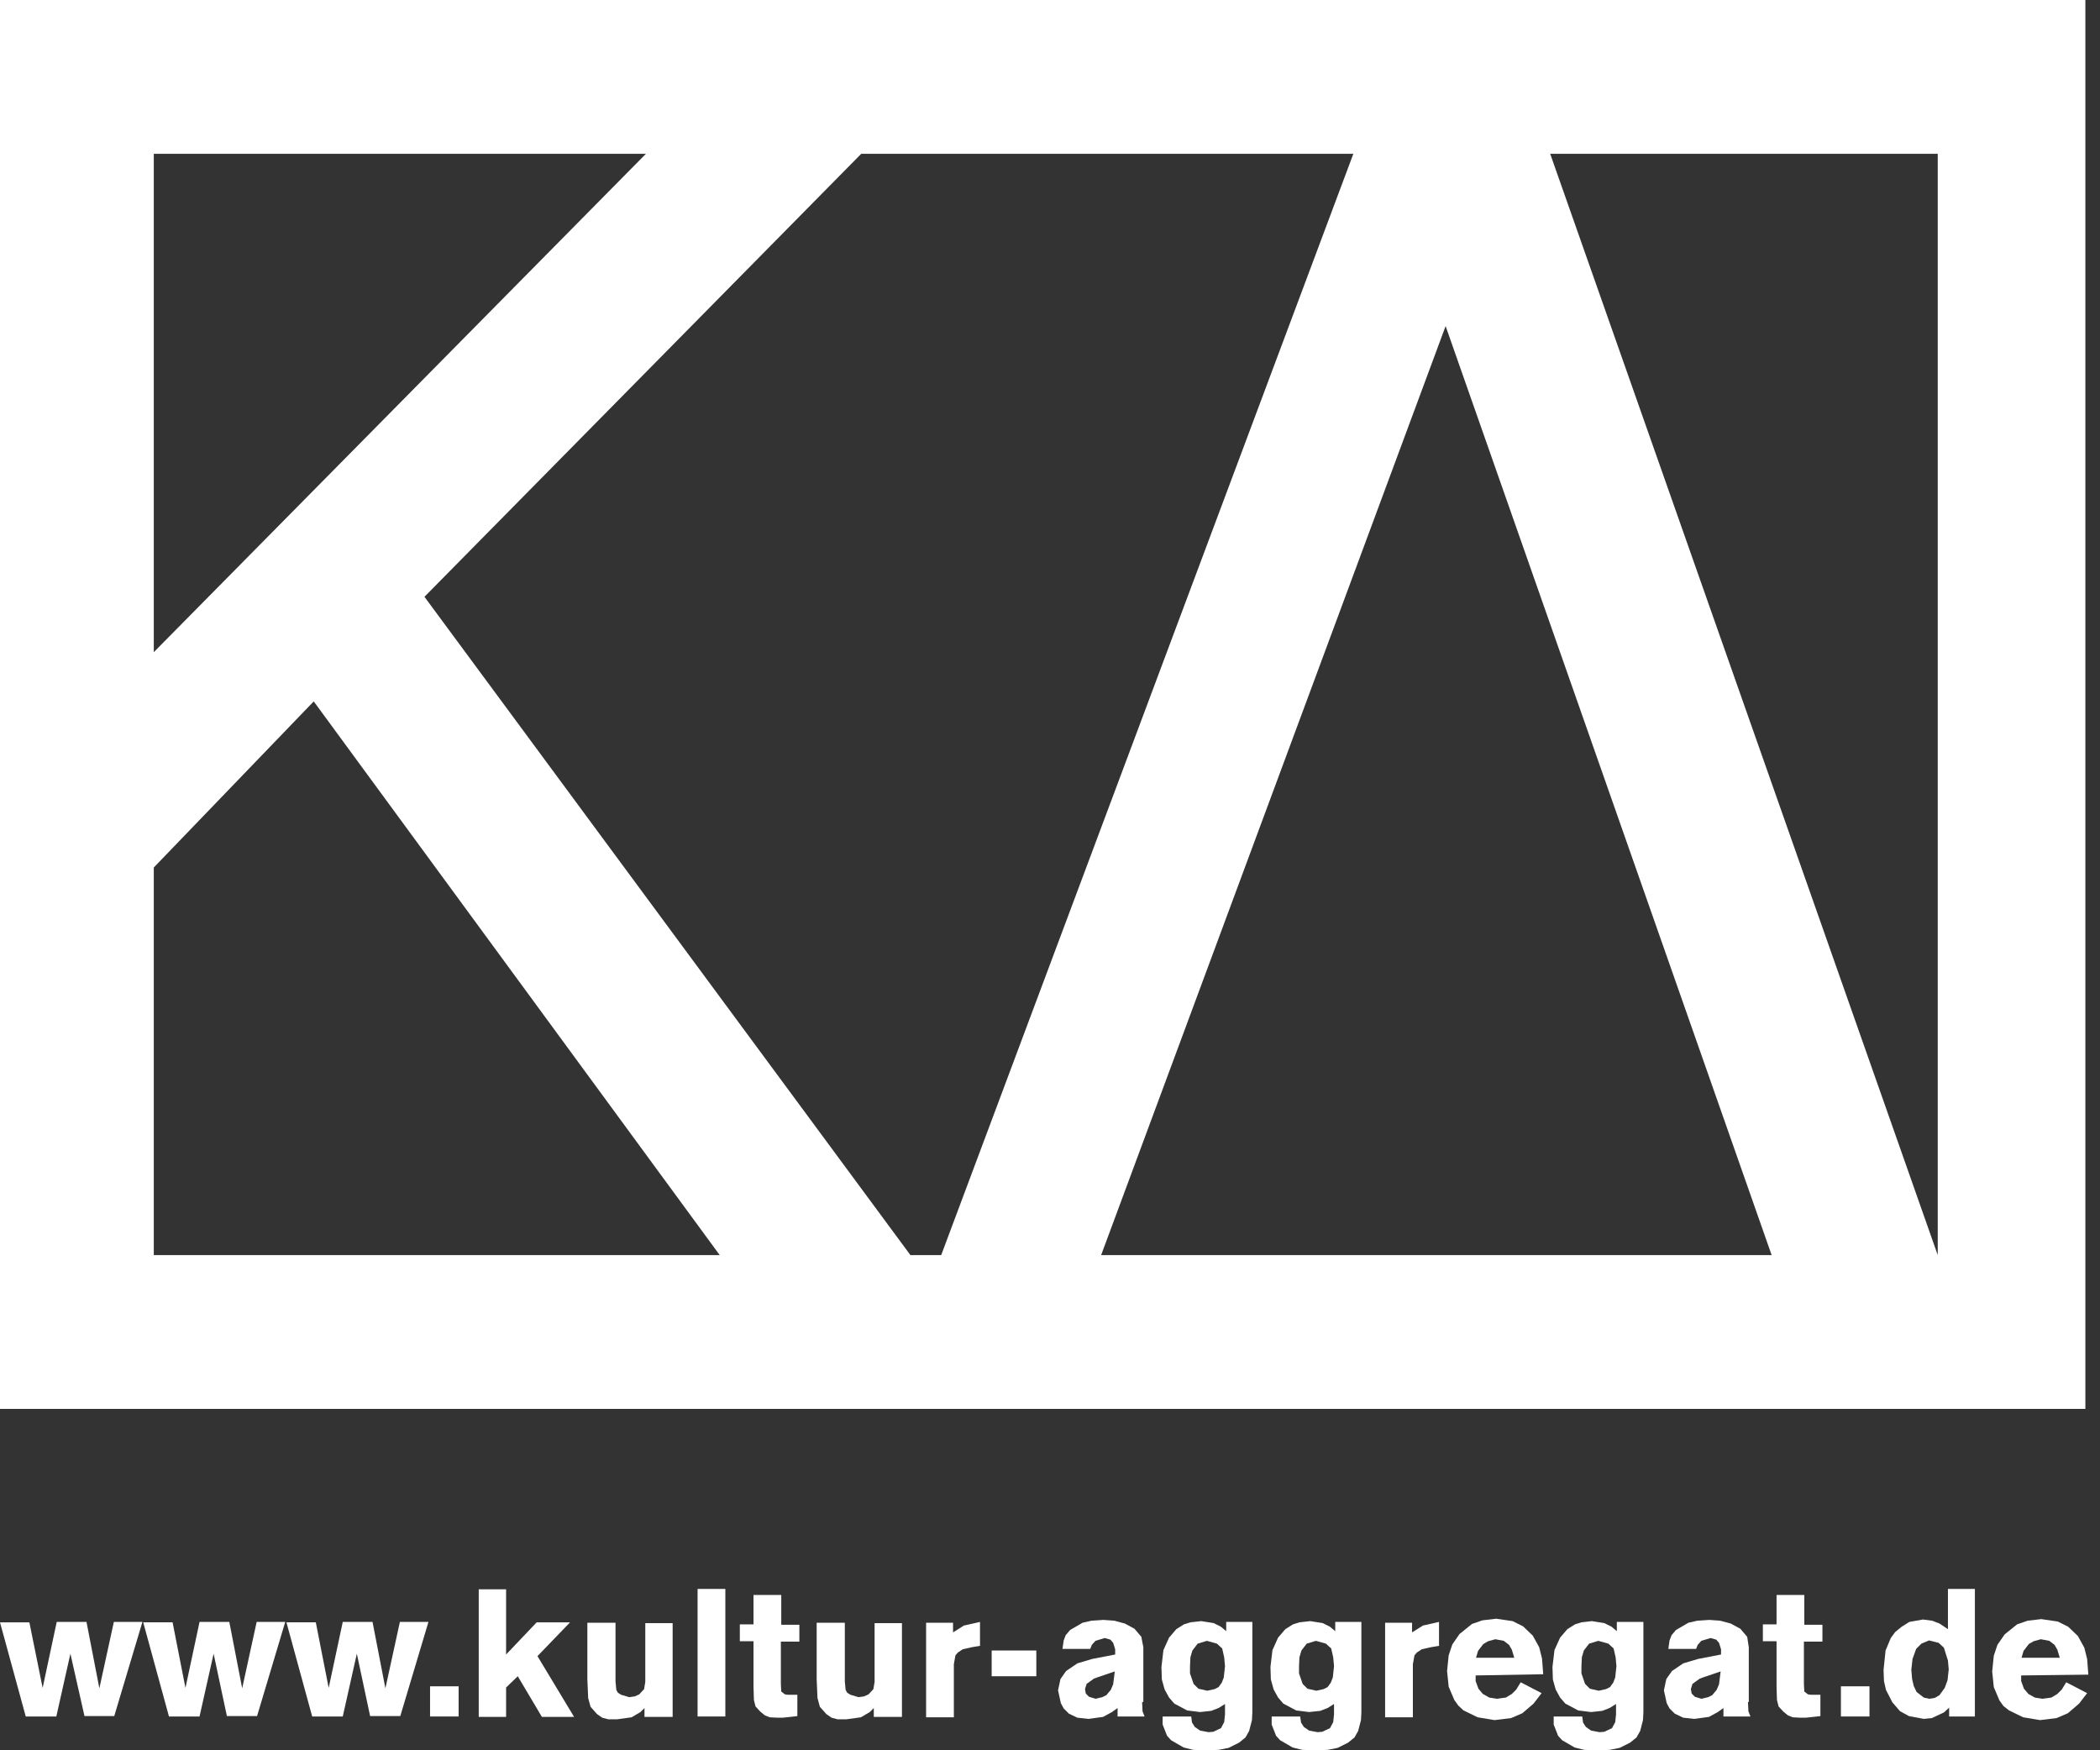
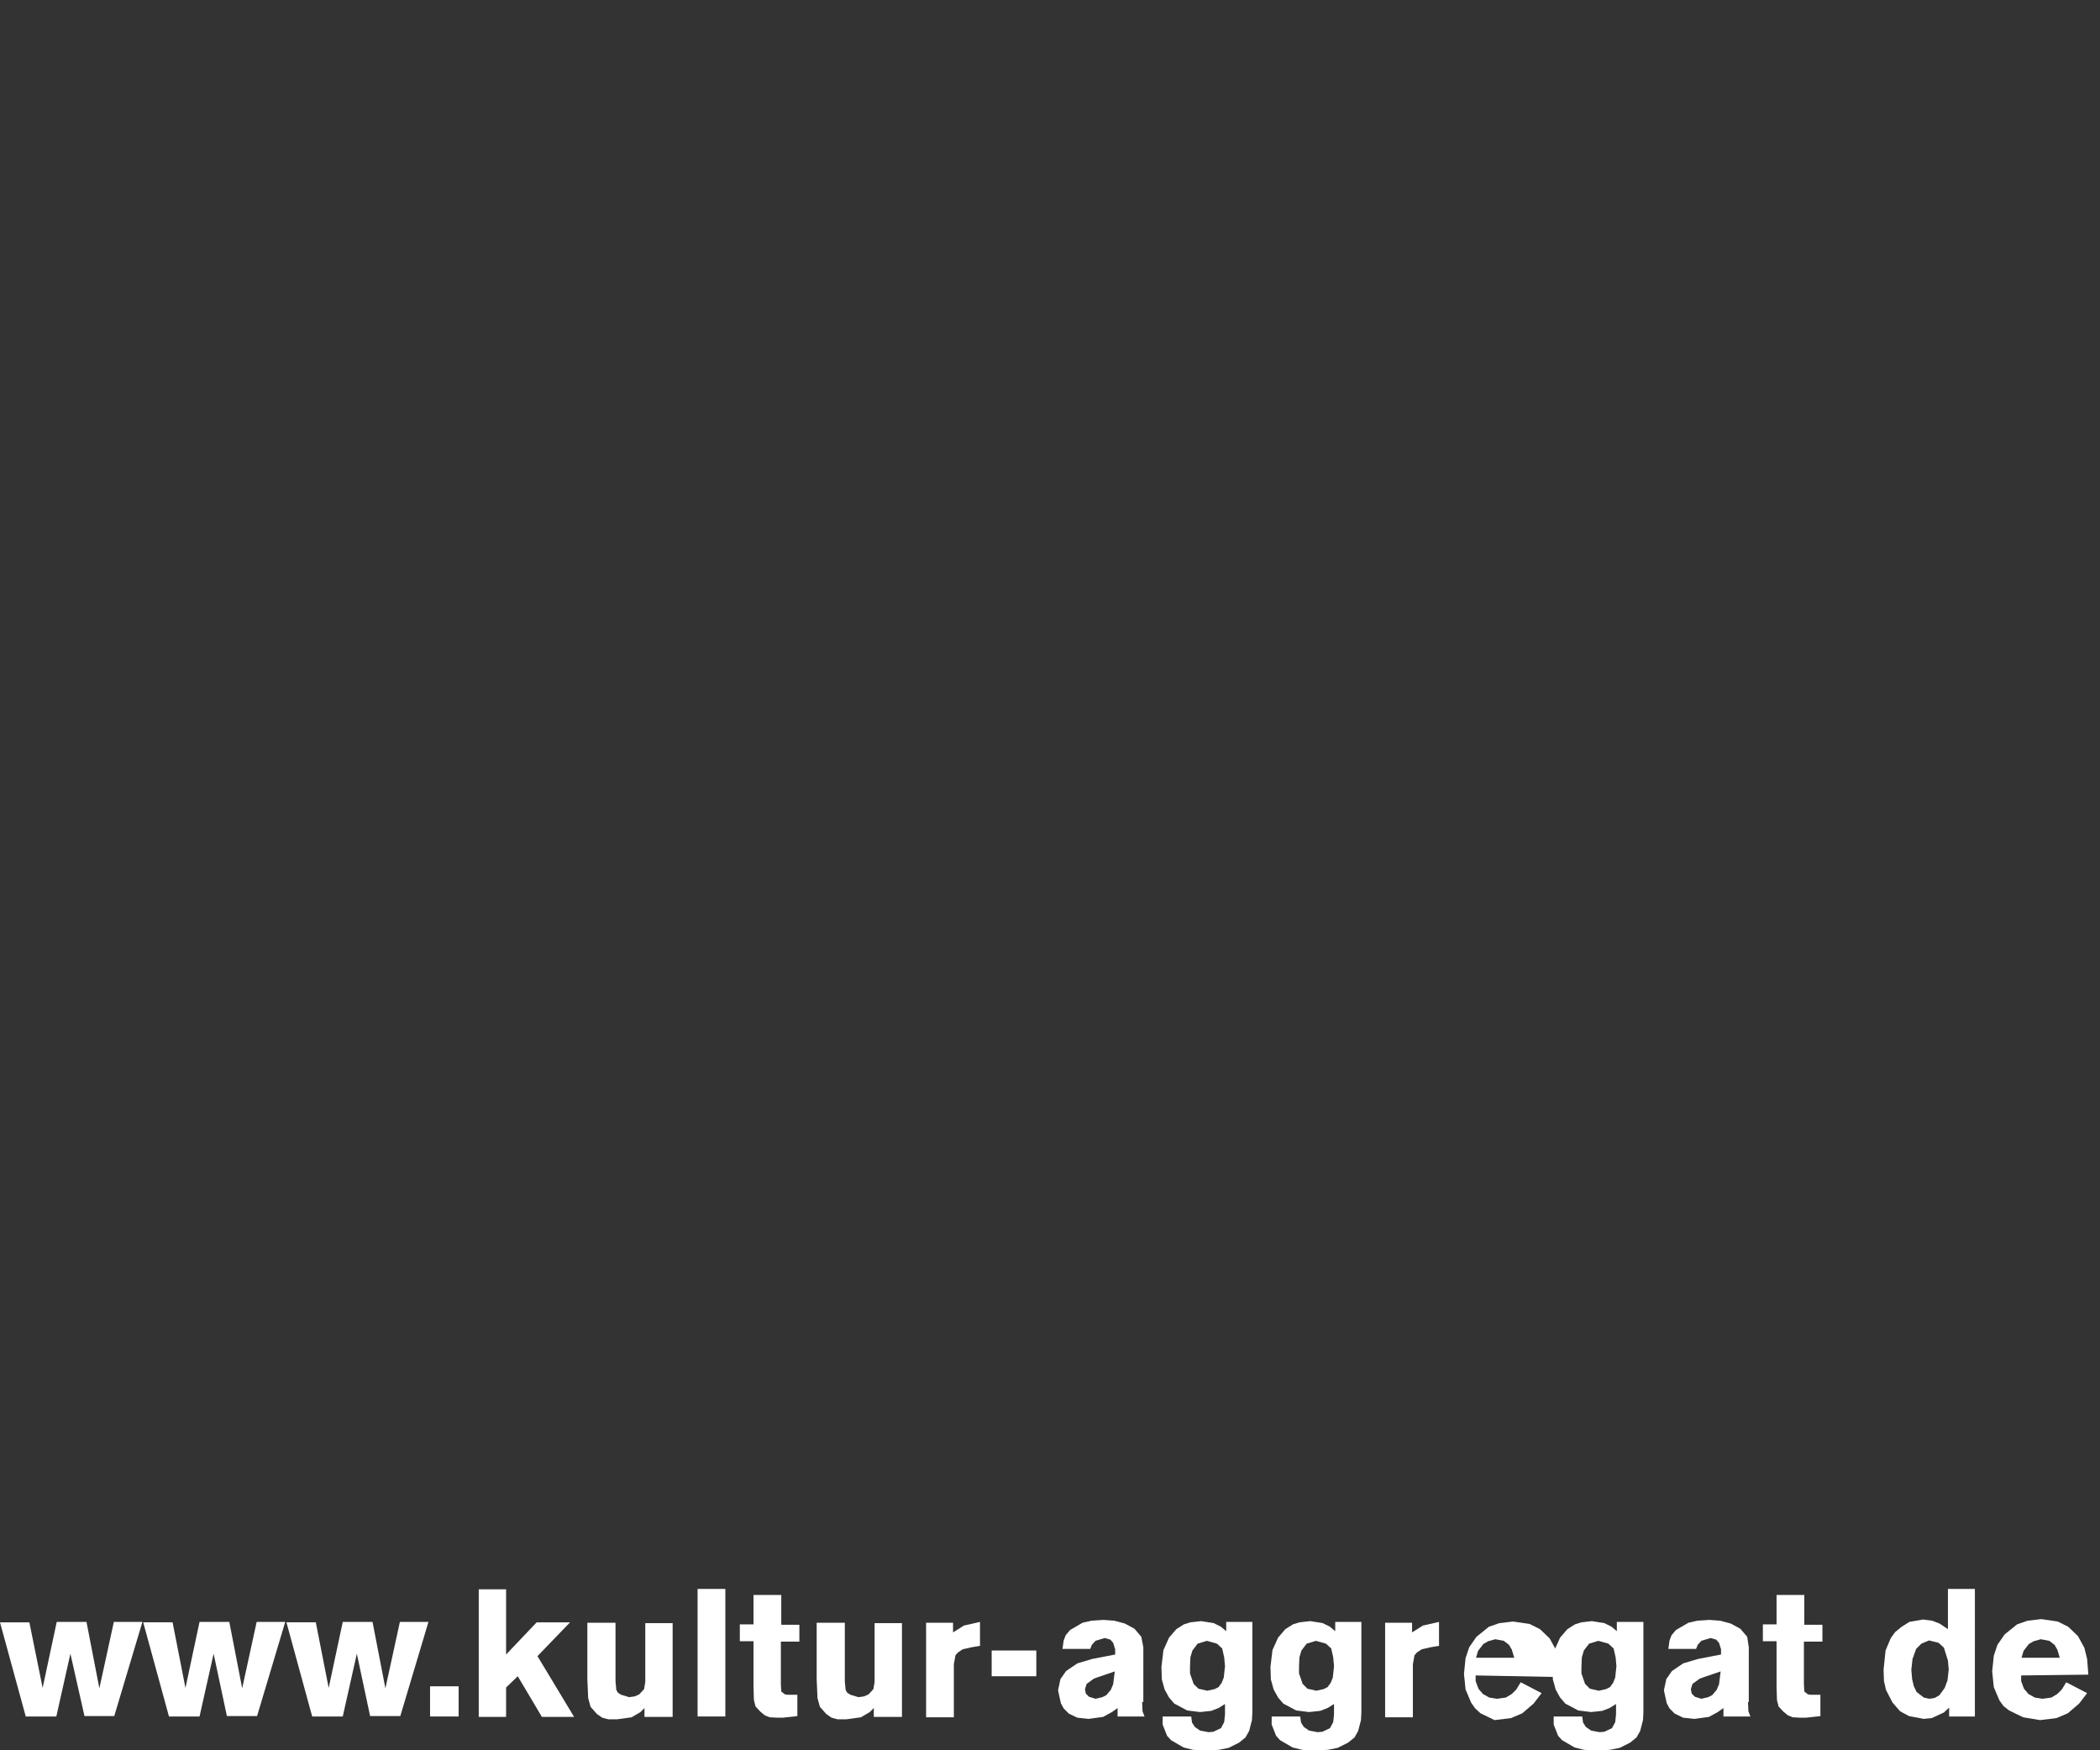
<svg xmlns="http://www.w3.org/2000/svg" version="1.1" id="Ebene_1" x="0px" y="0px" viewBox="0 0 522 435" style="enable-background:new 0 0 522 435;" xml:space="preserve">
  <rect x="0" y="0" width="522" height="435" fill="#333333" stroke="none" />
  <style type="text/css">
	.st0{fill:#FFFFFF;}
</style>
  <g>
    <path class="st0" d="M10.6,419.5l3.5-16.4h7.4l3.2,16.5l3.6-16.5h7.1l-7,23.4H21L17.5,411L14,426.6H6.4L0,403.2h7.3L10.6,419.5z" />
    <path class="st0" d="M46.1,419.5l3.5-16.4H57l3.2,16.5l3.6-16.5h7.1l-7,23.4h-7.5L53.1,411l-3.5,15.6H42l-6.4-23.4h7.3L46.1,419.5z   " />
    <path class="st0" d="M81.7,419.5l3.5-16.4h7.4l3.2,16.5l3.6-16.5h7.1l-7,23.4h-7.5L88.7,411l-3.5,15.6h-7.6l-6.4-23.4h7.3   L81.7,419.5z" />
    <path class="st0" d="M114,419.1v7.5h-7.1v-7.5H114z" />
    <path class="st0" d="M125.8,394.9v16.3l7.6-8h8.3l-8.1,8.4l9.1,15.1h-8l-6-10.1l-2.9,2.8v7.3h-6.8v-31.7H125.8z" />
    <path class="st0" d="M167.2,403.2v23.5l-7,0v-2.2l-1,1l-2.2,1.3l-3.6,0.5l-2.2,0l-1.5-0.4l-1.3-0.9l-1.6-1.8l-0.6-2.2l-0.2-4.7v-14   h7v14.6l0.2,2.1l0.4,0.7l0.8,0.5l2,0.6l1.4-0.2l1.1-0.5l1.2-1.3l0.3-1.8v-14.6H167.2z" />
    <path class="st0" d="M180.3,426.6h-6.9v-31.7h6.9V426.6z" />
    <path class="st0" d="M194.2,396.4l0,7.4h4.5l0,4.2h-4.6l0,10.5l0.1,1.9l0.9,0.7l0.7,0.1l2.4,0v5.3l-3.6,0.4h-1.4l-1.9-0.1l-1.2-0.5   l-1.1-0.9l-1.2-1.3l-0.4-1.6l-0.1-3.3v-11.3h-3.4v-4.2h3.4v-7.3H194.2z" />
    <path class="st0" d="M224.2,403.2v23.5l-7,0v-2.2l-1,1l-2.2,1.3l-3.6,0.5l-2.2,0l-1.5-0.4l-1.3-0.9l-1.6-1.8l-0.6-2.2l-0.2-4.7v-14   h7v14.6l0.2,2.1l0.4,0.7l0.8,0.5l2,0.6l1.4-0.2l1.1-0.5l1.2-1.3l0.3-1.8v-14.6H224.2z" />
    <path class="st0" d="M243.8,409l-2.3,0.4l-2.2,0.5l-1.2,0.8l-0.6,0.7l-0.4,2.2v13.2l-6.9,0v-23.5l6.7,0v2.4l2.7-1.7l4-0.9V409z" />
    <path class="st0" d="M257.6,410.2v6.4h-11.1v-6.4H257.6z" />
    <path class="st0" d="M283.9,423l0.1,2.3l0.5,1.3h-6.7l0-2.1l-1.4,1l-2.2,1.2l-3.6,0.5l-2.8-0.3l-2.1-1l-1.3-1.3l-0.7-1.3l-0.7-3.2   l0.6-2.8l1.4-2l2.8-1.9l3.7-1.1l5.7-1.1v-1.3l-0.5-1.6l-0.7-0.8l-1.4-0.4l-2.3,0.7l-0.9,1l-0.4,1h-6.9l0.3-2.1l0.5-1.3l1.1-1.3   l3.1-1.8l2.2-0.5l3-0.2l2.7,0.2l2.6,0.7l2.4,1.3l1.7,2l0.5,2.6V423z M272.7,416.9l-0.8,0.3l-1.8,1.3l-0.4,1.3l0.2,1.1l0.8,0.8   l1.6,0.5l1.7-0.4l1-0.5l1.1-1.3l0.6-1.4l0.4-3.2L272.7,416.9z" />
    <path class="st0" d="M304.8,403.1h6.5v22.5l-0.1,1.9l-0.7,2.7l-0.9,1.6l-1.6,1.3l-2.6,1.3l-2.5,0.5l-3.2,0.1l-3.1-0.1l-2.4-0.6   l-3.1-1.8l-1-1.1l-1.1-2.8l0-2h7.1l0.2,1.5l0.7,1.1l1.3,0.9l2.1,0.4l1.2-0.1l1.9-0.9l0.8-1.5l0.2-1.9v-2.6l-1.6,1l-1.8,0.7   l-2.8,0.3l-3.2-0.4l-3.2-1.7l-1.3-1.5l-1.1-2l-0.7-2.5l-0.1-3.1l0.5-4.2l1.4-3.1l1.8-2.1l1.9-1.2l1.6-0.5l2.7-0.3l3.1,0.5l1.8,0.9   l1.3,1.1V403.1z M297.7,408.5l-1.3,1.7l-0.5,1.7l-0.1,2.3l0,1.7l0.9,2.6l1.2,1.2l2.2,0.5l1.8-0.4l1-0.5l0.8-1.1l0.5-1.3l0.3-2.8   l-0.2-2.2l-0.5-2.2l-1.3-1.2l-2.5-0.7L297.7,408.5z" />
    <path class="st0" d="M331.9,403.1h6.5v22.5l-0.1,1.9l-0.7,2.7l-0.9,1.6l-1.6,1.3l-2.6,1.3l-2.5,0.5l-3.2,0.1l-3.1-0.1l-2.4-0.6   l-3.1-1.8l-1-1.1l-1.1-2.8l0-2h7.1l0.2,1.5l0.7,1.1l1.3,0.9l2.1,0.4l1.2-0.1l1.9-0.9l0.8-1.5l0.2-1.9v-2.6l-1.6,1l-1.8,0.7   l-2.8,0.3l-3.2-0.4l-3.2-1.7l-1.3-1.5l-1.1-2l-0.7-2.5l-0.1-3.1l0.5-4.2l1.4-3.1l1.8-2.1l1.9-1.2l1.6-0.5l2.7-0.3l3.1,0.5l1.8,0.9   l1.3,1.1V403.1z M324.8,408.5l-1.3,1.7l-0.5,1.7l-0.1,2.3l0,1.7l0.9,2.6l1.2,1.2l2.2,0.5l1.8-0.4l1-0.5l0.8-1.1l0.5-1.3l0.3-2.8   l-0.2-2.2l-0.5-2.2l-1.3-1.2l-2.5-0.7L324.8,408.5z" />
    <path class="st0" d="M357.9,409l-2.3,0.4l-2.2,0.5l-1.2,0.8l-0.6,0.7l-0.4,2.2v13.2l-6.9,0v-23.5l6.7,0v2.4l2.7-1.7l4-0.9V409z" />
-     <path class="st0" d="M366.8,416.4l0,1.4l0.7,1.9l1.1,1.3l1.6,0.9l1.9,0.3l2.2-0.3l1.5-0.9l1.1-1.1l1.1-1.8l5.2,2.7l-2,2.6l-2.8,2.4   l-2.8,1.2l-4.1,0.5l-4.2-0.7l-3.5-1.7l-1.3-1.2l-1-1.4l-1.4-3.3l-0.4-3.9l0.4-3.9l0.9-2.7l1.8-2.6l3.1-2.5l2.6-0.9l3.4-0.4l4.1,0.6   l2.6,1.3l2.4,2.3l1.6,2.9l0.7,2.8l0.3,3.9L366.8,416.4z M376.4,412l-0.6-2l-0.7-1.2l-1.3-1l-2.1-0.4l-1.8,0.5l-1.2,0.7l-1.3,1.7   l-0.5,1.7H376.4z" />
+     <path class="st0" d="M366.8,416.4l0,1.4l0.7,1.9l1.1,1.3l1.6,0.9l1.9,0.3l2.2-0.3l1.5-0.9l1.1-1.1l1.1-1.8l5.2,2.7l-2,2.6l-2.8,2.4   l-2.8,1.2l-4.1,0.5l-3.5-1.7l-1.3-1.2l-1-1.4l-1.4-3.3l-0.4-3.9l0.4-3.9l0.9-2.7l1.8-2.6l3.1-2.5l2.6-0.9l3.4-0.4l4.1,0.6   l2.6,1.3l2.4,2.3l1.6,2.9l0.7,2.8l0.3,3.9L366.8,416.4z M376.4,412l-0.6-2l-0.7-1.2l-1.3-1l-2.1-0.4l-1.8,0.5l-1.2,0.7l-1.3,1.7   l-0.5,1.7H376.4z" />
    <path class="st0" d="M402,403.1h6.5v22.5l-0.1,1.9l-0.7,2.7l-0.9,1.6l-1.6,1.3l-2.6,1.3l-2.5,0.5l-3.2,0.1l-3.1-0.1l-2.4-0.6   l-3.1-1.8l-1-1.1l-1.1-2.8l0-2h7.1l0.2,1.5l0.7,1.1l1.3,0.9l2.1,0.4l1.2-0.1l1.9-0.9l0.8-1.5l0.2-1.9v-2.6l-1.6,1l-1.8,0.7   l-2.8,0.3l-3.2-0.4l-3.2-1.7l-1.3-1.5l-1.1-2l-0.7-2.5l-0.1-3.1l0.5-4.2l1.4-3.1l1.8-2.1l1.9-1.2l1.6-0.5l2.6-0.3l3.1,0.5l1.8,0.9   l1.3,1.1V403.1z M395,408.5l-1.3,1.7l-0.5,1.7l-0.1,2.3l0,1.7l0.9,2.6l1.2,1.2l2.2,0.5l1.8-0.4l1-0.5l0.8-1.1l0.5-1.3l0.3-2.8   l-0.2-2.2l-0.5-2.2l-1.3-1.2l-2.5-0.7L395,408.5z" />
    <path class="st0" d="M434.5,423l0.1,2.3l0.5,1.3h-6.7l0-2.1l-1.4,1l-2.2,1.2l-3.6,0.5l-2.8-0.3l-2.1-1l-1.3-1.3l-0.7-1.3l-0.7-3.2   l0.6-2.8l1.4-2l2.8-1.9l3.7-1.1l5.7-1.1v-1.3l-0.5-1.6l-0.7-0.8l-1.4-0.4l-2.3,0.7l-0.9,1l-0.4,1h-6.9l0.3-2.1l0.5-1.3l1.1-1.3   l3.1-1.8l2.2-0.5l3-0.2l2.7,0.2l2.6,0.7l2.4,1.3l1.7,2l0.4,2.6V423z M423.3,416.9l-0.8,0.3l-1.8,1.3l-0.4,1.3l0.2,1.1l0.8,0.8   l1.6,0.5l1.7-0.4l1-0.5l1.1-1.3l0.6-1.4l0.4-3.2L423.3,416.9z" />
    <path class="st0" d="M448.5,396.4l0,7.4h4.5l0,4.2h-4.6l0,10.5l0.1,1.9l0.9,0.7l0.7,0.1l2.4,0v5.3l-3.6,0.4h-1.4l-1.9-0.1l-1.2-0.5   l-1.1-0.9l-1.2-1.3l-0.4-1.6l-0.1-3.3v-11.3h-3.4v-4.2h3.4v-7.3H448.5z" />
-     <path class="st0" d="M464.7,419.1v7.5h-7.1v-7.5H464.7z" />
    <path class="st0" d="M490.8,426.6h-6.3v-2.2l-1.3,1.2l-3,1.4l-2,0.2l-3.7-0.7l-2.2-1.2l-1.9-2.2l-1.6-3.1l-0.5-2.2l-0.1-2.8   l0.5-4.8l1.3-3.1l1.1-1.5l1.6-1.3l1.9-1.2l3.4-0.6l2.3,0.3l1.8,0.7l2.1,1.4v-10h6.7V426.6z M477.6,408.5l-1.3,1.3l-0.9,2.5   l-0.3,2.7l0.2,2.3l0.4,1.7l0.7,1.5l1.8,1.4l1.4,0.3l1.3-0.2l1.2-0.7l1.3-1.8l0.7-1.9l0.3-2.7l-0.2-2.2l-1-3.2l-1.3-1.2l-2.4-0.6   L477.6,408.5z" />
    <path class="st0" d="M502.4,416.4l0,1.4l0.7,1.9l1.1,1.3l1.6,0.9l1.9,0.3l2.2-0.3l1.5-0.9l1.1-1.1l1.1-1.8l5.2,2.7l-2,2.6l-2.8,2.4   l-2.8,1.2l-4.1,0.5l-4.2-0.7l-3.5-1.7L498,424l-1-1.4l-1.4-3.3l-0.4-3.9l0.4-3.9l0.9-2.7l1.8-2.6l3.1-2.5l2.6-0.9l3.4-0.4l4.1,0.6   l2.6,1.3l2.4,2.3l1.6,2.9l0.7,2.8l0.3,3.9L502.4,416.4z M512,412l-0.6-2l-0.7-1.2l-1.3-1l-2.1-0.4l-1.8,0.5l-1.2,0.7l-1.3,1.7   l-0.5,1.7H512z" />
  </g>
  <g transform="matrix(15.291,0,0,15.291,0,0)">
-     <path class="st0" d="M0,22.9h33.9V0H0V22.9z M25.2,2.5h6.3v17.9h0L25.2,2.5z M6.9,9.7L14,2.5h8l-6.7,17.9h-0.5L6.9,9.7z M2.5,2.5h8   l-8,8.1V2.5z M23.5,5.3l5.3,15.1H17.9L23.5,5.3z M2.5,14.1l2.6-2.7l6.6,9H2.5V14.1z" />
-   </g>
+     </g>
</svg>